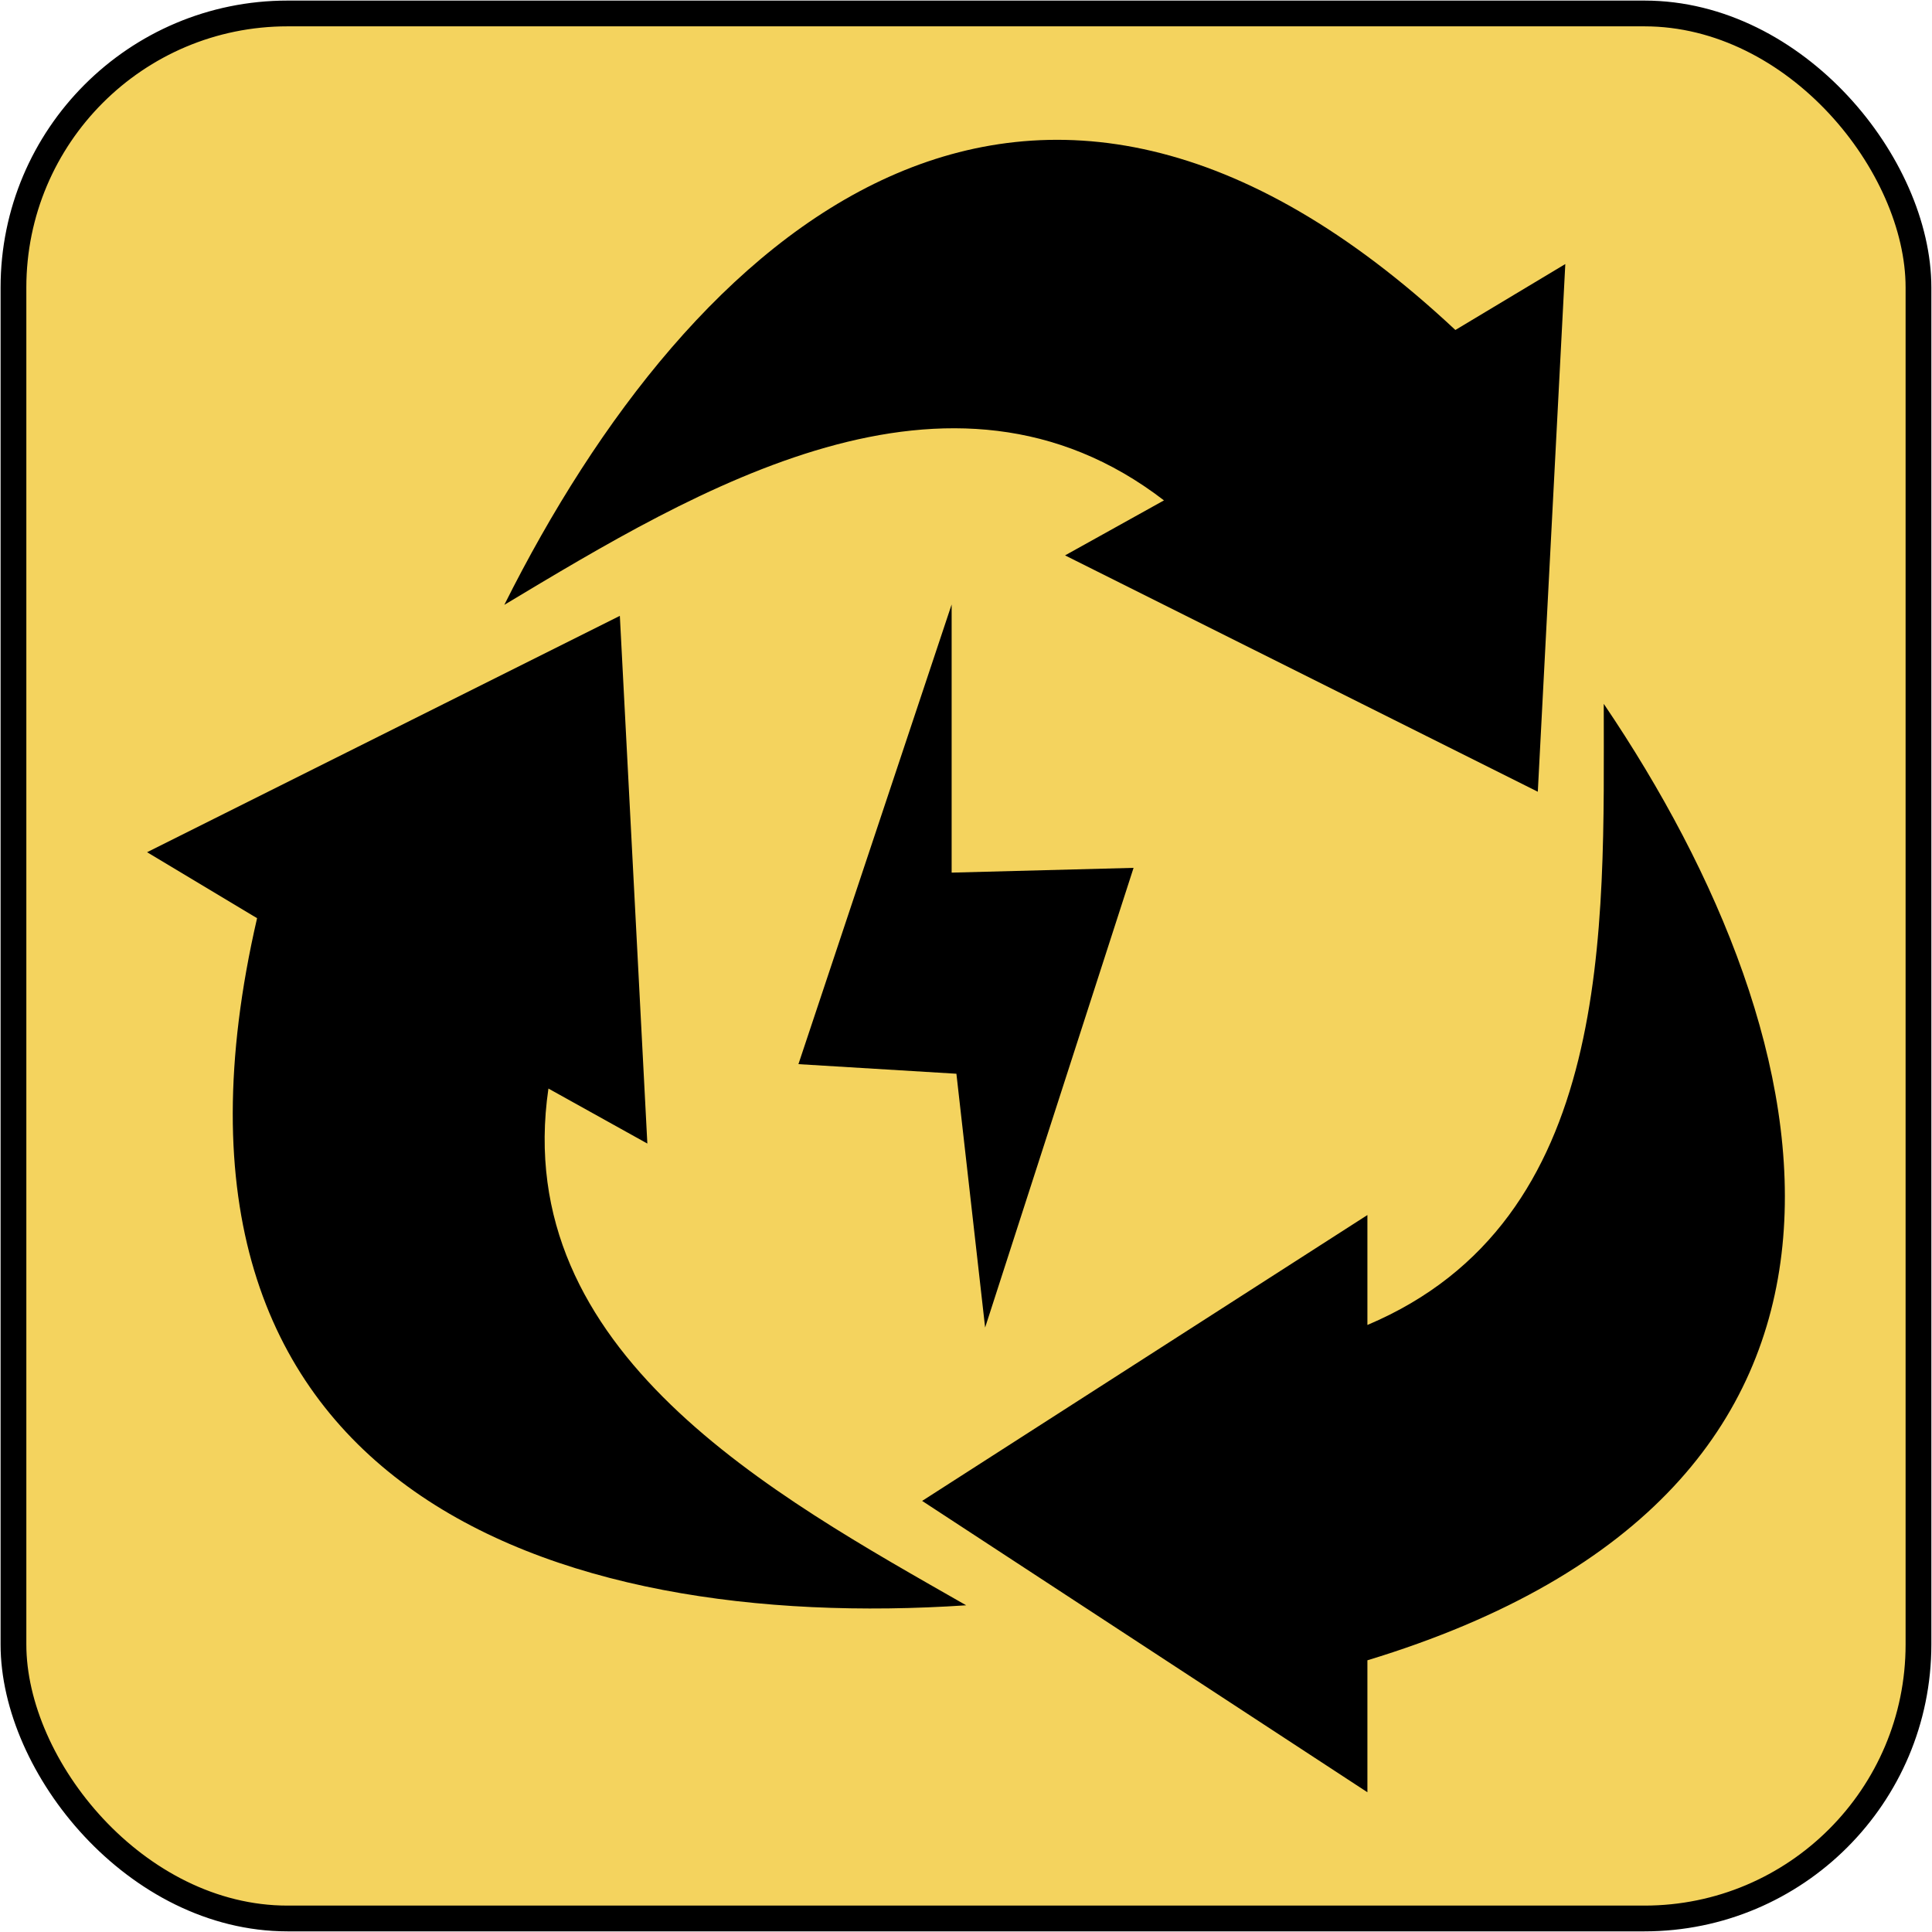
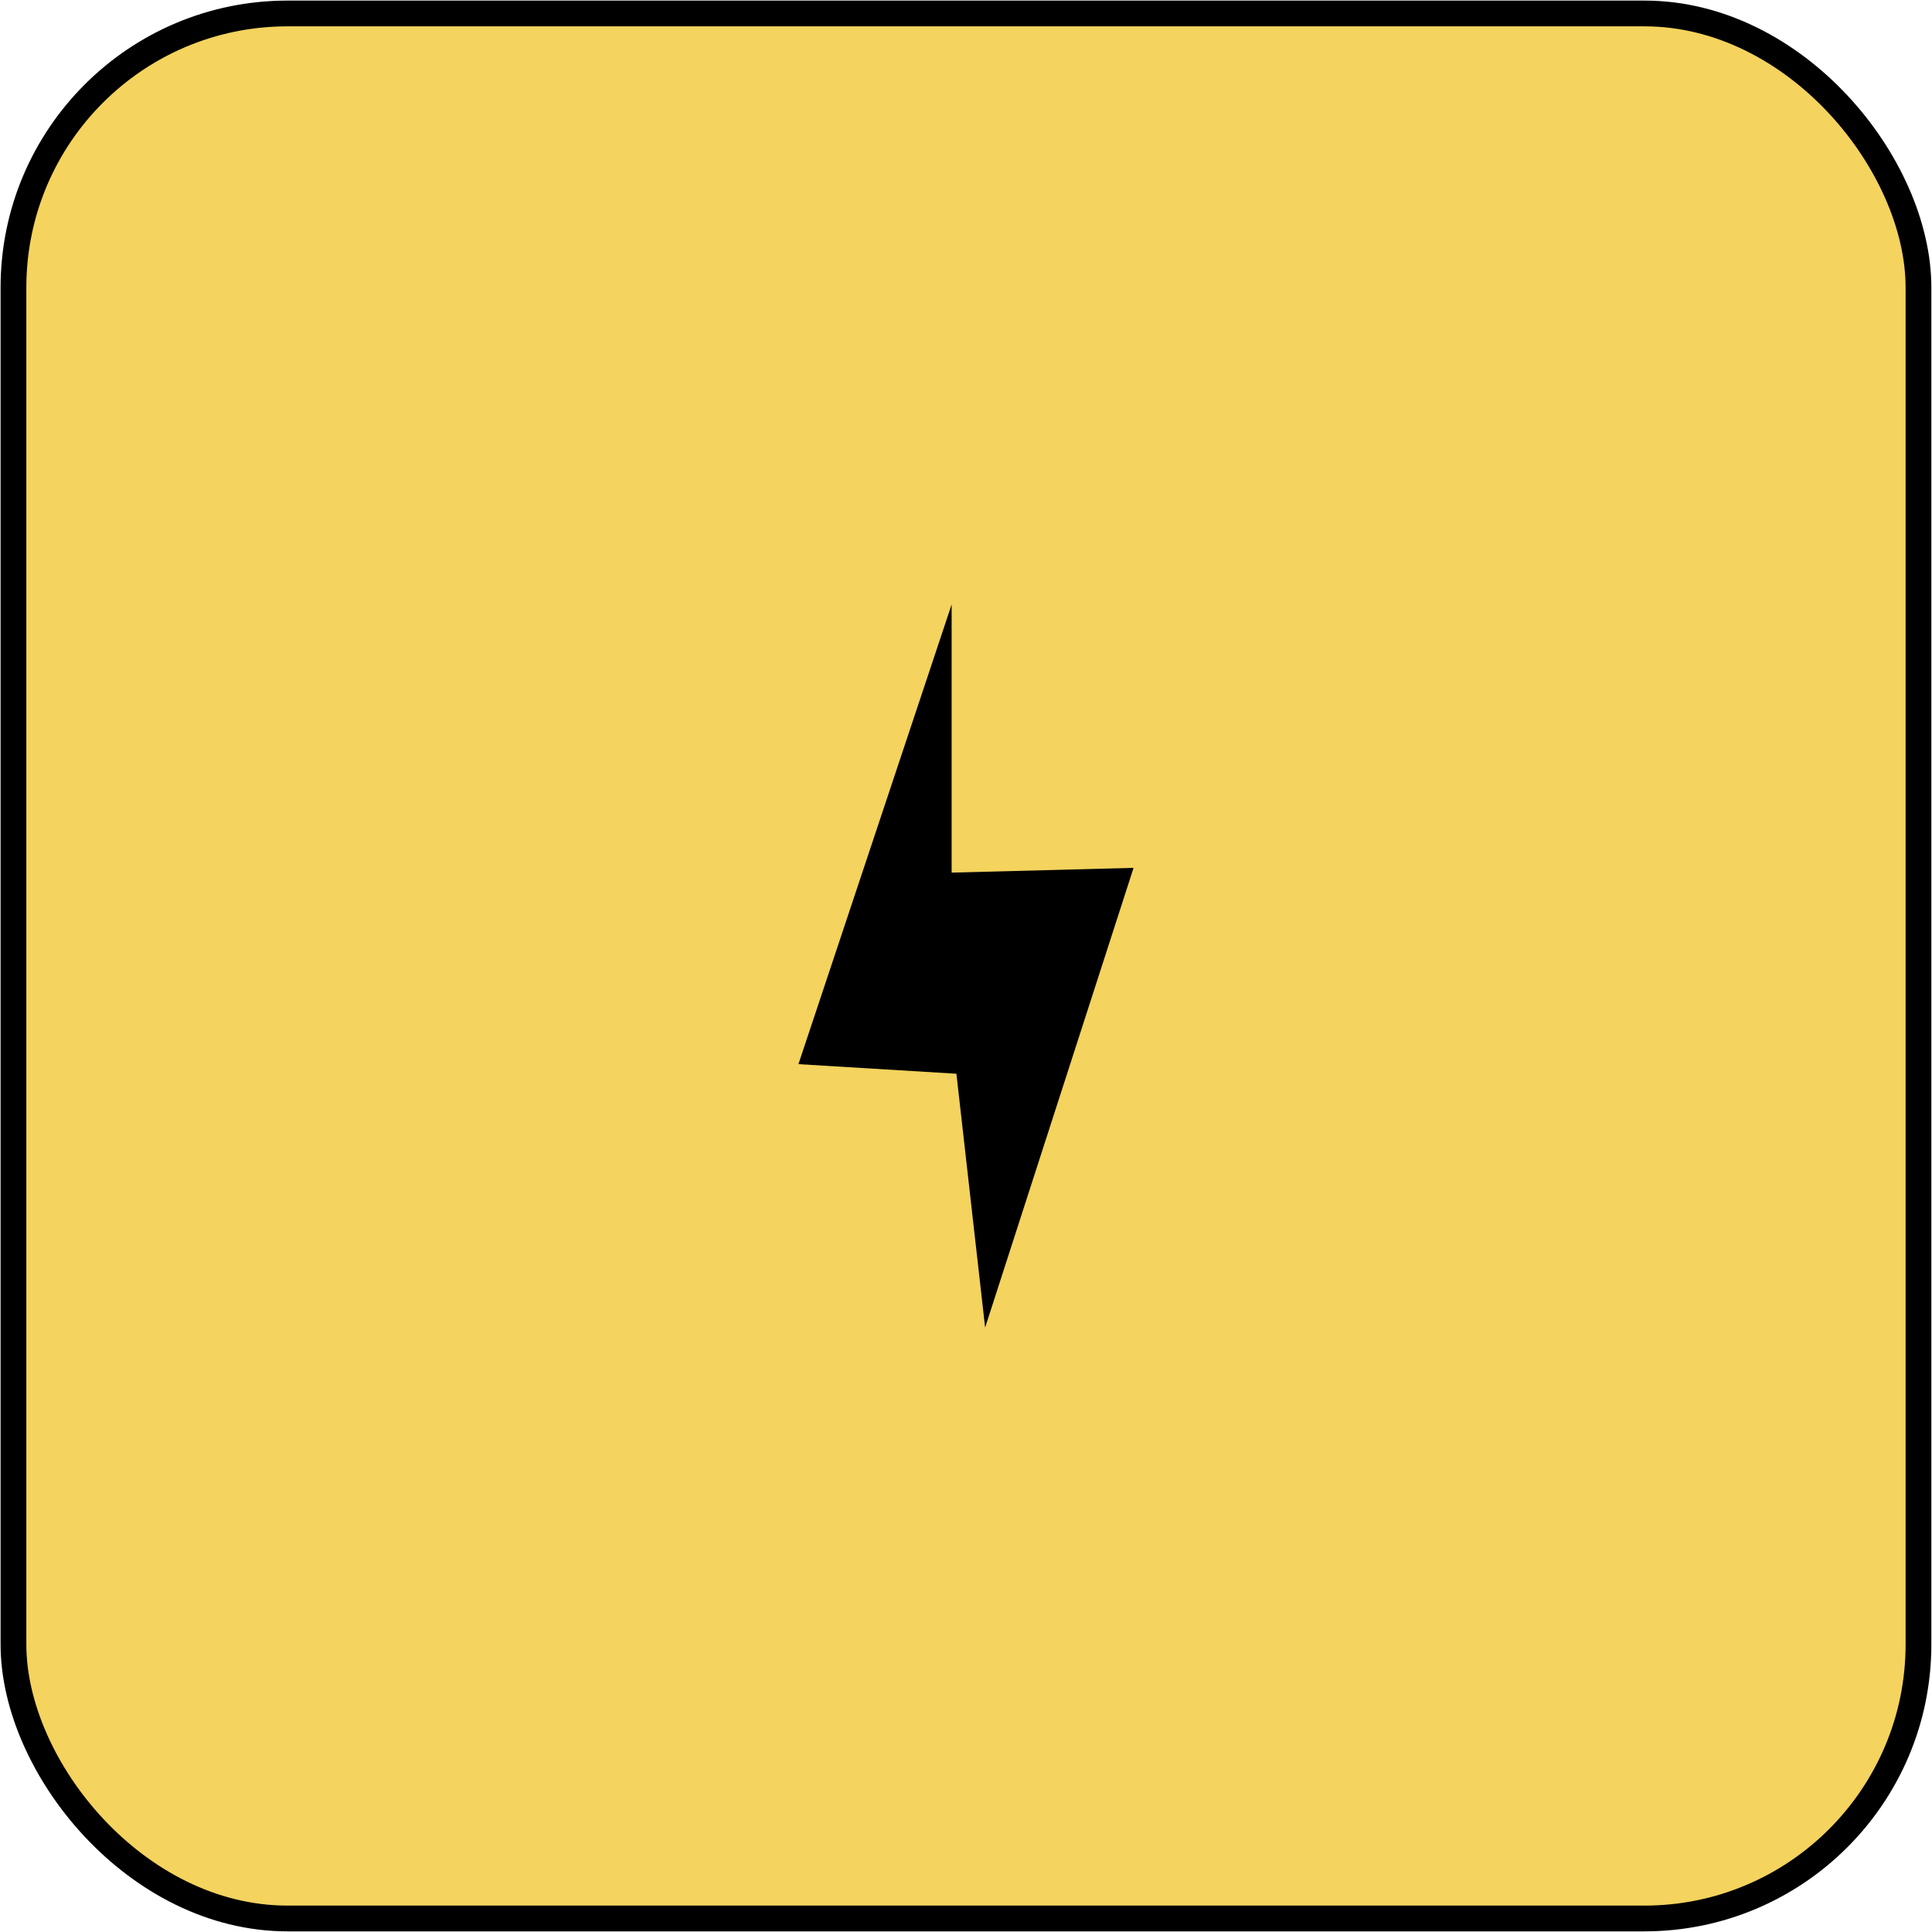
<svg xmlns="http://www.w3.org/2000/svg" id="Energy_-_muted_yellow" viewBox="0 0 300 300">
  <defs>
    <style>.cls-1{fill:#f4d35e;stroke:#000;stroke-miterlimit:10;stroke-width:4px;}</style>
  </defs>
  <rect class="cls-1" x="2.09" y="2.09" width="295.81" height="295.81" rx="42.55" ry="42.55" />
-   <path d="M212.33,257.81v20.49l-69.14-45.24,69.14-44.39v17.07c38.41-16.22,36.7-61.46,36.7-96.45,35.85,52.93,50.36,122.06-36.7,148.52h0ZM39.91,142.57l-17.07-10.24,73.41-36.7,4.27,81.94-15.36-8.54c-5.98,40.97,35,63.17,64.87,80.24-64.02,4.27-130.6-17.93-110.11-106.7h0ZM225.99,51.24l17.07-10.24-4.27,81.94-73.41-36.7,15.36-8.54c-33.29-25.61-72.55-1.71-102.43,16.22C107.35,35.87,159.41-11.07,225.99,51.24h0Z" />
  <polygon points="147.77 93.86 123.98 165.24 148.51 166.73 152.97 206.14 176.02 134.76 147.77 135.5 147.77 93.86 147.77 93.86" />
</svg>